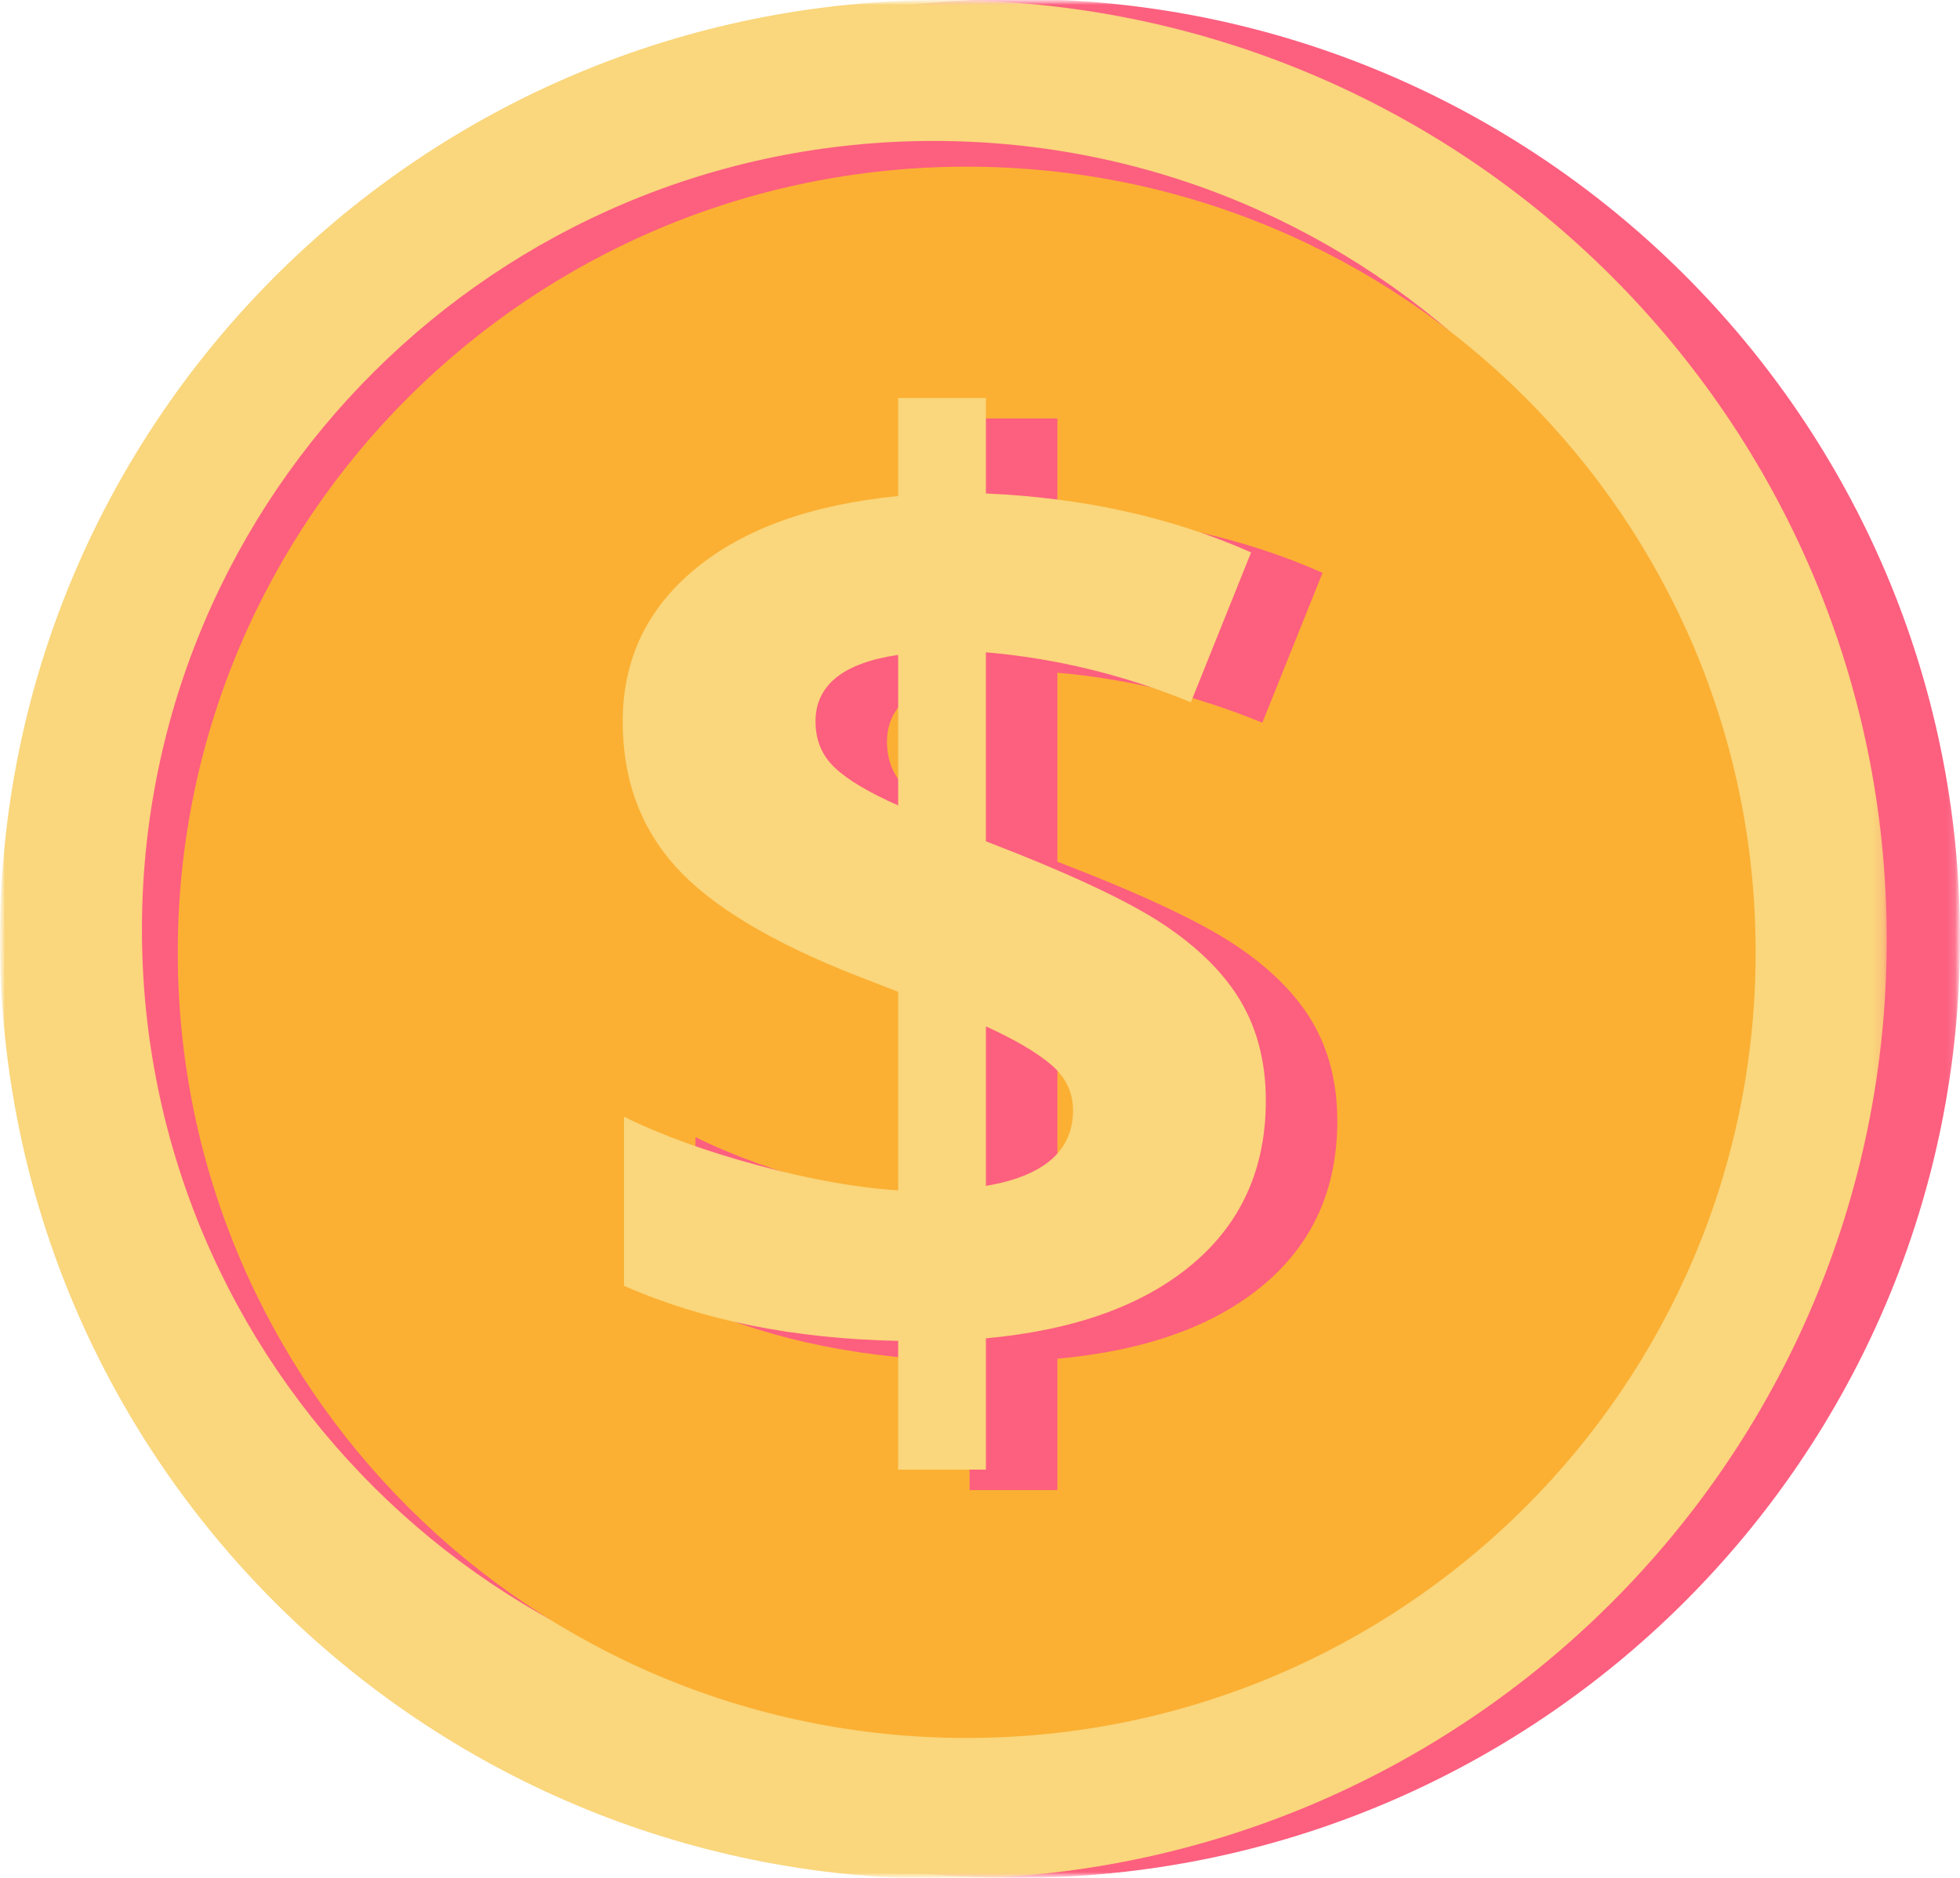
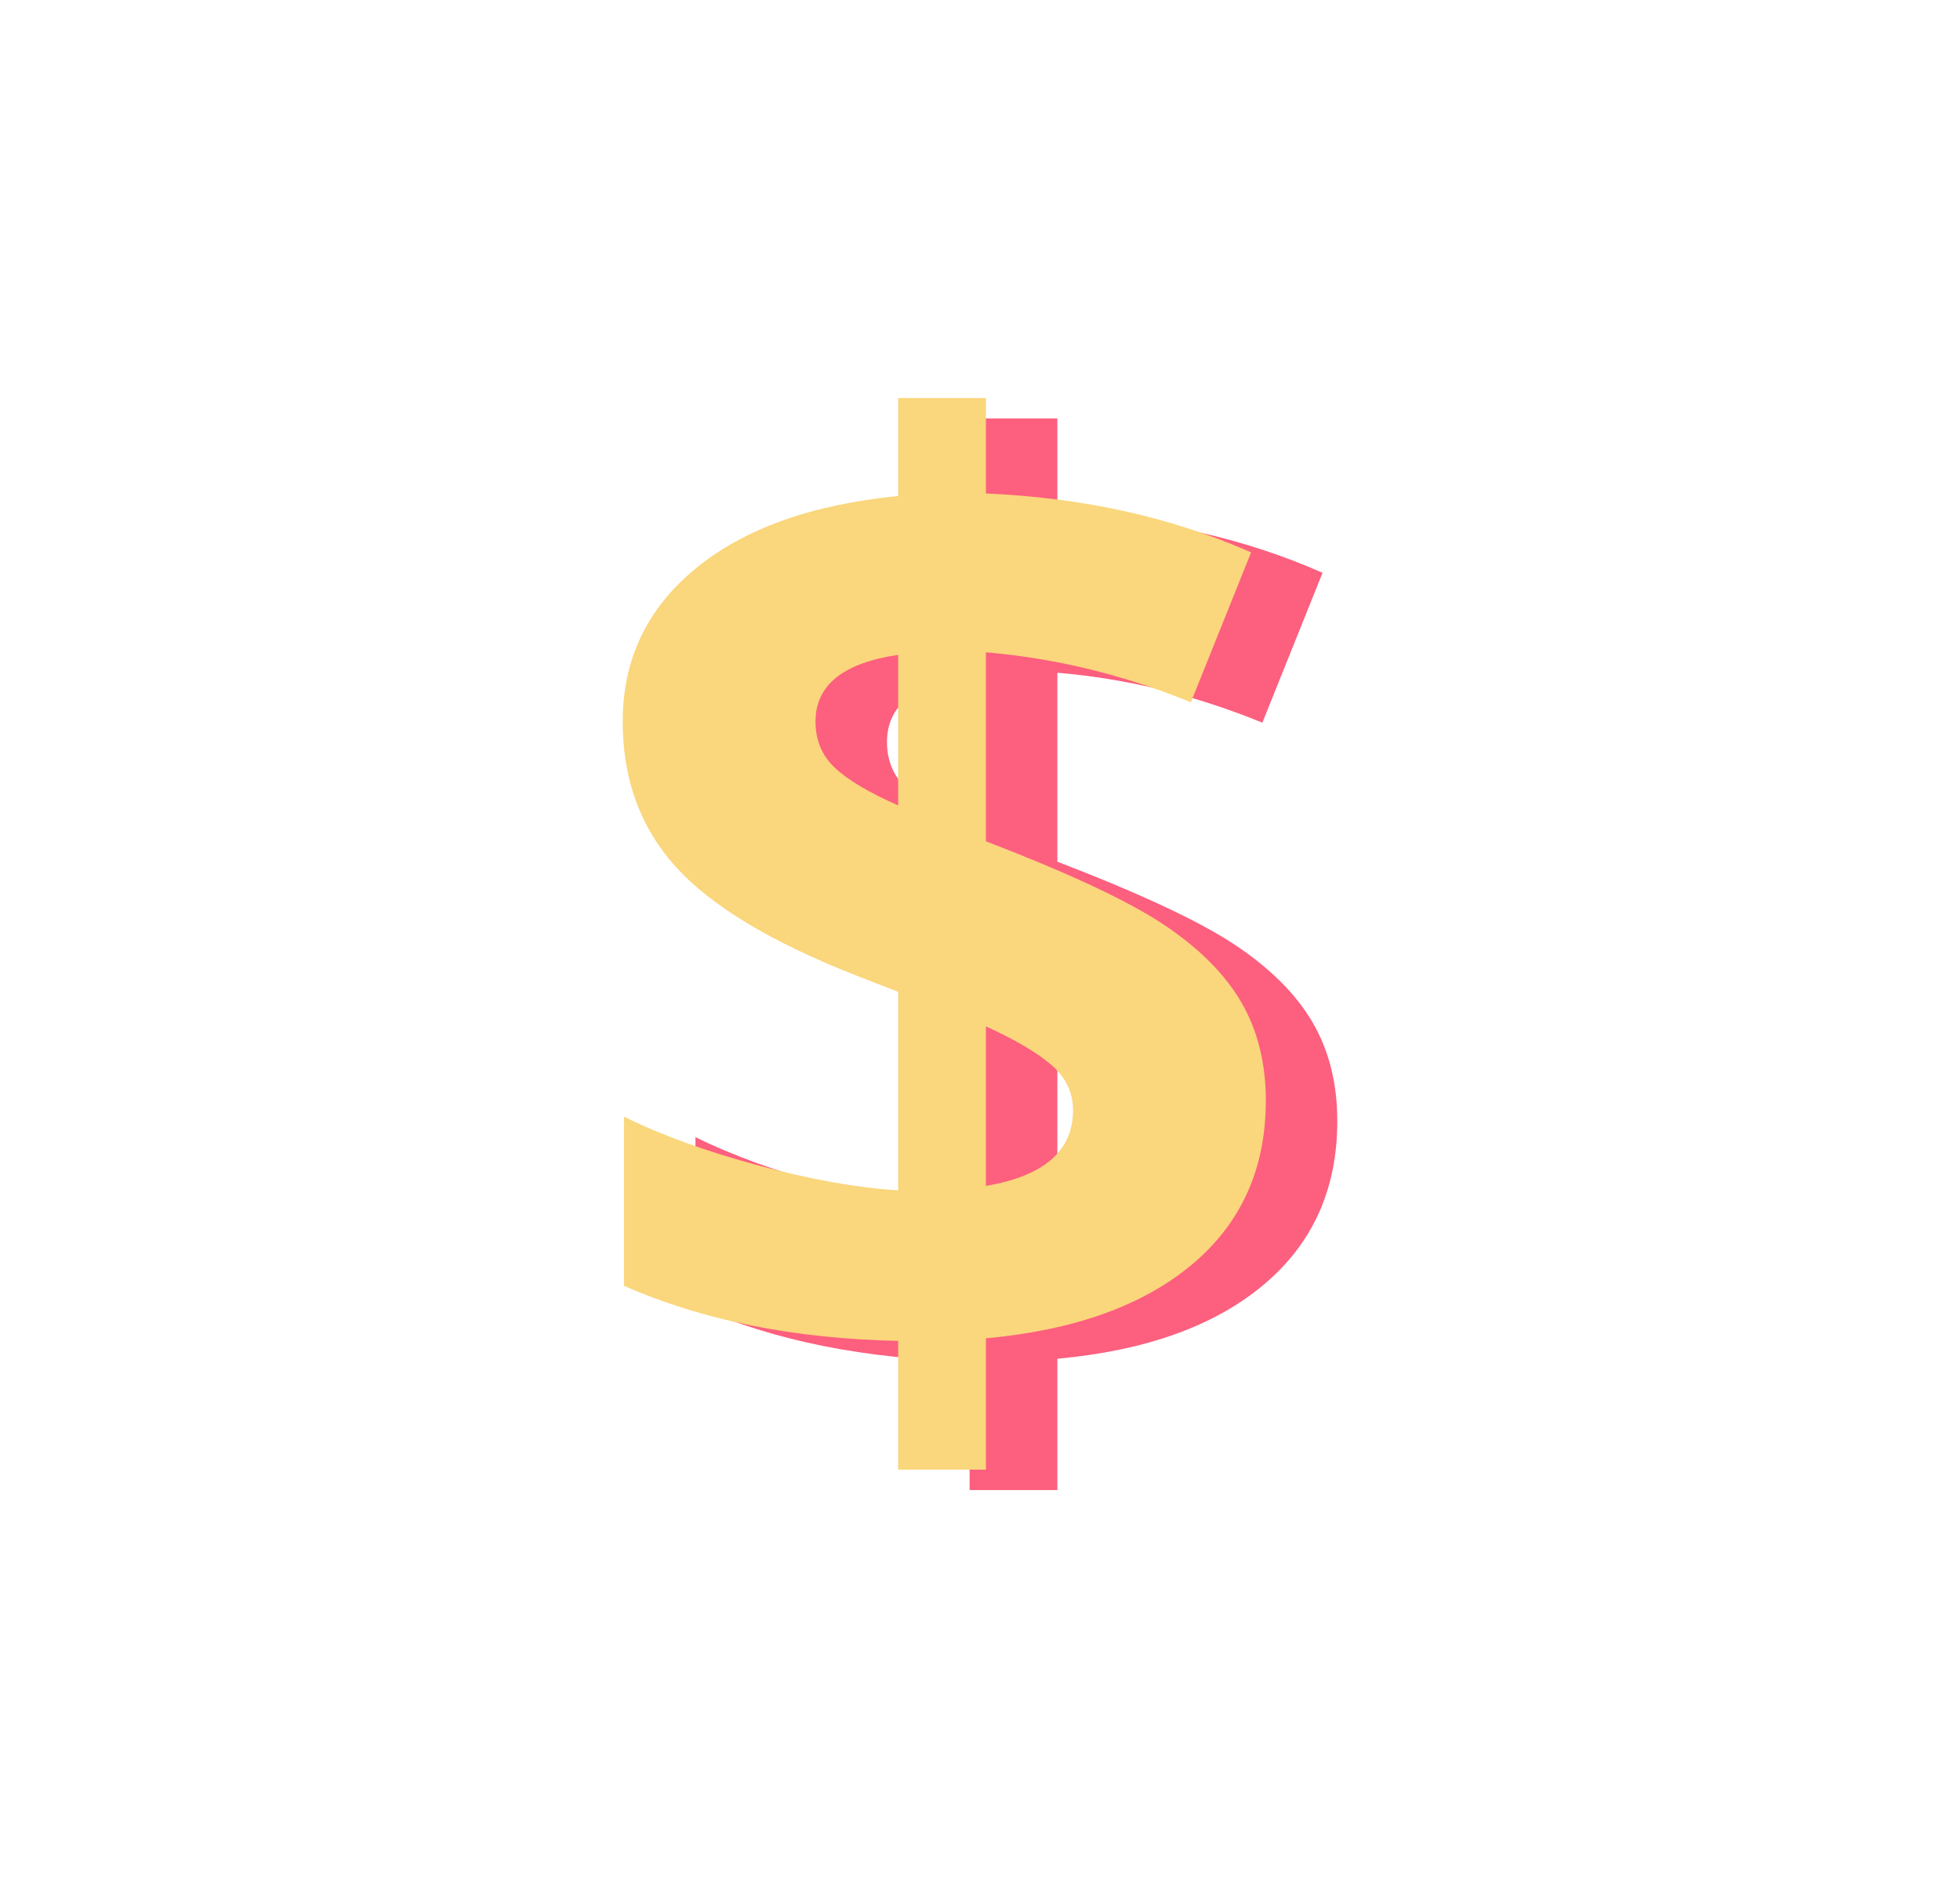
<svg xmlns="http://www.w3.org/2000/svg" xmlns:xlink="http://www.w3.org/1999/xlink" width="192" height="184" viewBox="0 0 192 184">
  <defs>
-     <path id="mlteg7jvpa" d="M0 0h192v184H0z" />
    <path id="drhrqma4nc" d="M0 0h184.827v184.102H0z" />
    <path id="rkkeu1j9se" d="M0 0h184.826v184.103H0z" />
  </defs>
  <g fill="none" fill-rule="evenodd">
    <g>
      <mask id="k3dbys7fob" fill="#fff">
        <use xlink:href="#mlteg7jvpa" />
      </mask>
      <g mask="url(#k3dbys7fob)">
        <g transform="translate(7.173 -.102)">
          <mask id="huc38fwj0d" fill="#fff">
            <use xlink:href="#drhrqma4nc" />
          </mask>
          <path d="M184.827 92.051c0 50.839-41.375 92.052-92.414 92.052C41.375 184.103 0 142.89 0 92.05 0 41.213 41.375 0 92.413 0c51.039 0 92.414 41.213 92.414 92.051" fill="#FD5F7F" mask="url(#huc38fwj0d)" />
        </g>
        <g>
          <mask id="k3wwltvrqf" fill="#fff">
            <use xlink:href="#rkkeu1j9se" />
          </mask>
          <path d="M184.826 92.051c0 50.839-41.375 92.052-92.413 92.052S0 142.89 0 92.05C0 41.213 41.375 0 92.413 0s92.413 41.213 92.413 92.051" fill="#FAD67C" mask="url(#k3wwltvrqf)" />
        </g>
        <path d="M169.043 91.076c0 42.672-34.73 77.265-77.57 77.265-42.84 0-77.568-34.593-77.568-77.265 0-42.673 34.728-77.266 77.569-77.266 42.84 0 77.569 34.593 77.569 77.266" fill="#FD5F7F" />
        <path d="M171.981 93.311c0 42.516-34.6 76.981-77.283 76.981s-77.284-34.465-77.284-76.98c0-42.516 34.601-76.981 77.284-76.981 42.682 0 77.283 34.465 77.283 76.98" fill="#FBB033" />
      </g>
    </g>
    <g fill-rule="nonzero">
      <path d="M131 109.85c0 6.652-2.405 11.997-7.216 16.035-4.81 4.038-11.546 6.454-20.205 7.249V146h-8.597v-12.615c-10.207-.21-19.16-2.008-26.857-5.398v-16.569c3.64 1.8 8.022 3.39 13.146 4.77 5.125 1.381 9.695 2.197 13.711 2.448V99.18l-4.204-1.632c-8.283-3.263-14.15-6.81-17.601-10.638C69.726 83.082 68 78.343 68 72.695c0-6.067 2.374-11.057 7.122-14.97 4.748-3.911 11.368-6.286 19.86-7.122V41h8.597v9.351c9.58.419 18.239 2.344 25.978 5.775l-5.899 14.686c-6.526-2.678-13.219-4.31-20.08-4.896v18.515c8.158 3.138 13.962 5.858 17.414 8.159 3.45 2.301 5.982 4.833 7.592 7.594 1.61 2.762 2.416 5.983 2.416 9.665zm-18.887.94c0-1.757-.712-3.242-2.134-4.455-1.422-1.214-3.556-2.469-6.4-3.766v15.628c5.689-.963 8.534-3.431 8.534-7.406zM86.887 72.696c0 1.84.638 3.357 1.914 4.55 1.276 1.192 3.336 2.416 6.181 3.671V66.167c-5.396.795-8.095 2.971-8.095 6.528z" fill="#FD5F7F" />
      <path d="M124 107.85c0 6.652-2.405 11.997-7.216 16.035-4.81 4.038-11.546 6.454-20.205 7.249V144h-8.597v-12.615c-10.207-.21-19.16-2.008-26.857-5.398v-16.569c3.64 1.8 8.022 3.39 13.146 4.77 5.125 1.381 9.695 2.197 13.711 2.448V97.18l-4.204-1.632c-8.283-3.263-14.15-6.81-17.601-10.638C62.726 81.082 61 76.343 61 70.695c0-6.067 2.374-11.057 7.122-14.97 4.748-3.911 11.368-6.286 19.86-7.122V39h8.597v9.351c9.58.419 18.239 2.344 25.978 5.775l-5.899 14.686c-6.526-2.678-13.219-4.31-20.08-4.896v18.515c8.158 3.138 13.962 5.858 17.414 8.159 3.45 2.301 5.982 4.833 7.592 7.594 1.61 2.762 2.416 5.983 2.416 9.665zm-18.887.94c0-1.757-.712-3.242-2.134-4.455-1.422-1.214-3.556-2.469-6.4-3.766v15.628c5.689-.963 8.534-3.431 8.534-7.406zM79.887 70.696c0 1.84.638 3.357 1.914 4.55 1.276 1.192 3.336 2.416 6.181 3.671V64.167c-5.396.795-8.095 2.971-8.095 6.528z" fill="#FAD67C" />
    </g>
  </g>
</svg>